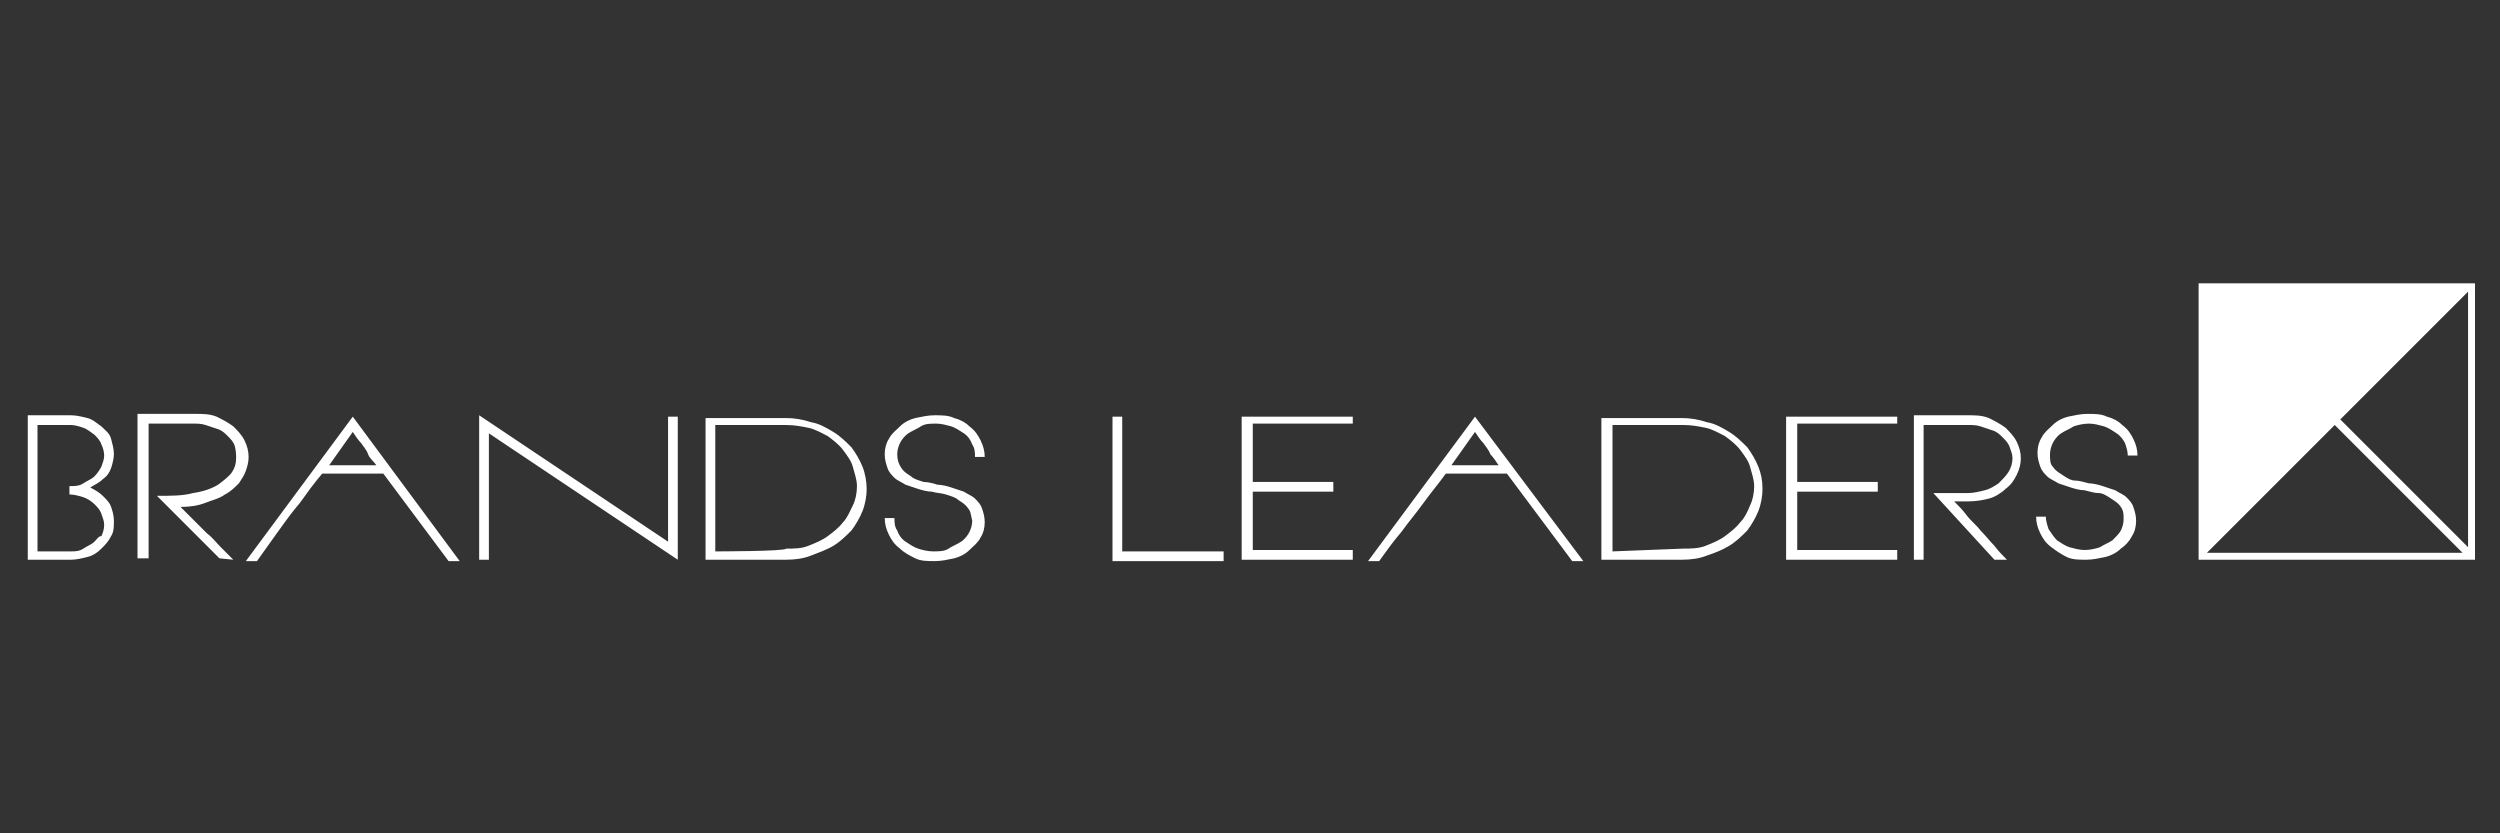
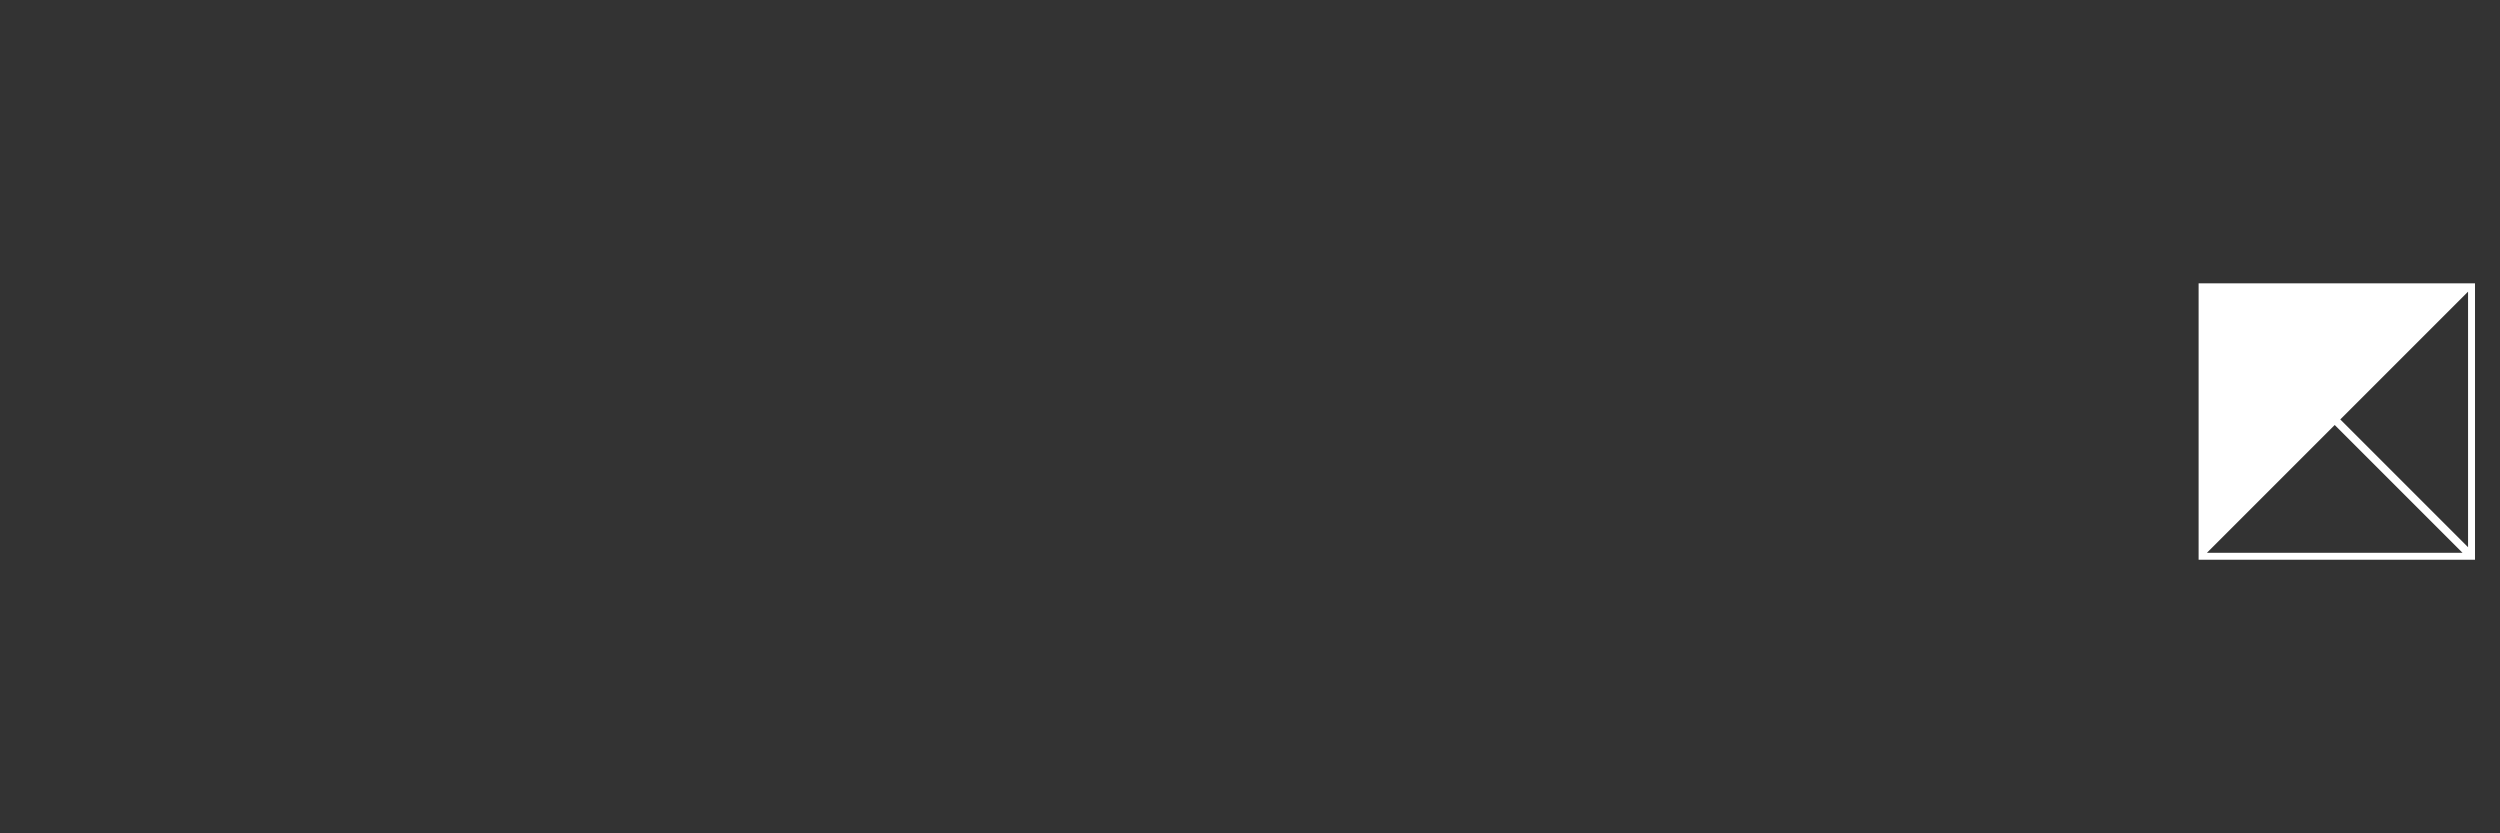
<svg xmlns="http://www.w3.org/2000/svg" id="Layer_1" viewBox="0 0 180 60" style="enable-background:new 0 0 180 60;">
  <rect x="0" y="0" width="180" height="60" fill="#333333" stroke="none" />
  <style>.st0{fill:#FFFFFF;}</style>
  <path class="st0" d="M158.9 39.8h18.4l-9.2-9.2L158.9 39.8zM168.5 30.2l9.2 9.2V21L168.5 30.2zM158.3 40.3V20.4h19.9v19.9H158.3z" />
-   <path class="st0" d="M2 40.3h3.1c.4.0.8-.1 1.2-.2s.7-.3 1-.6.5-.5.7-.9c.2-.3.2-.7.2-1.1s-.1-.7-.2-1S7.7 36 7.4 35.7c-.2-.2-.5-.4-.9-.6.3-.2.6-.3.9-.6C7.7 34.3 7.9 34 8 33.7s.2-.7.2-1c0-.4-.1-.7-.2-1.1S7.6 31 7.3 30.7c-.3-.2-.6-.5-1-.6s-.8-.2-1.2-.2H2V40.3zM2.7 39.7v-9.1h2.4c.3.0.6.1.9.2.3.1.5.3.8.5.2.2.4.4.5.7.1.2.2.5.2.8s-.1.5-.2.8c-.1.2-.3.5-.5.7s-.5.3-.8.5-.6.2-1 .2v.6c.3.0.7.1 1 .2s.6.3.8.5.4.4.5.7.2.5.2.8-.1.6-.2.8C7.1 38.6 7 38.8 6.8 39s-.5.3-.8.5-.6.2-.9.2H2.7zM16.8 40.3c-.3-.3-.6-.6-.9-.9s-.6-.7-1-1c-.3-.3-.7-.7-1-1s-.6-.6-.9-.9c.7.0 1.3-.1 1.8-.3.5-.2 1-.3 1.4-.6.4-.2.7-.5 1-.8.2-.3.4-.6.5-.9s.2-.6.2-1-.1-.8-.3-1.2c-.2-.4-.5-.7-.8-1-.4-.3-.8-.5-1.2-.7-.5-.2-1-.2-1.5-.2H9.9v10.4h.8v-9.7h3.2c.3.0.6.0.9.1s.6.2.9.3.5.3.7.5.4.4.5.7C17 32.5 17 32.7 17 33c0 .4-.1.7-.3 1s-.6.6-1 .9c-.5.3-1.1.5-1.8.6-.7.2-1.6.2-2.6.2l4.5 4.5L16.8 40.3zM25.4 30l-7.7 10.4h.8c.5-.7 1-1.4 1.5-2.1s1-1.4 1.6-2.1c.5-.7 1-1.4 1.6-2.1h4.4l4.7 6.3h.8L25.4 30zm0 1.1c.2.3.4.6.6.8.2.3.4.5.5.8s.4.5.6.8h-3.4l1.7-2.4zm23.4 9.2V30h-.7v9l-13.6-9.1v10.4h.7v-9.1l13.6 9.1zm2 0h5.8c.7.0 1.3-.1 1.8-.3s1.1-.4 1.6-.7c.5-.3.9-.7 1.3-1.1.3-.4.6-.9.8-1.4s.3-1.1.3-1.6-.1-1.1-.3-1.6c-.2-.5-.5-1-.8-1.4-.4-.4-.8-.8-1.3-1.1s-1-.6-1.6-.7c-.6-.2-1.2-.3-1.8-.3h-5.8V40.3zM51.5 39.7v-9.1h5.1c.6.0 1.1.1 1.6.2.5.1 1 .4 1.4.6.4.3.8.6 1.1 1s.6.8.7 1.2.3.9.3 1.4-.1 1-.3 1.4-.4.9-.7 1.2c-.3.4-.7.7-1.1 1s-.9.5-1.4.7-1 .2-1.6.2C56.6 39.7 51.5 39.7 51.5 39.7zm13.1-7c0-.3.1-.6.2-.8.1-.2.3-.5.6-.7s.6-.3.9-.5.7-.2 1.1-.2c.4.0.7.1 1.1.2.3.1.6.3.9.5s.5.5.6.8c.2.3.2.6.2.9h.7c0-.4-.1-.8-.3-1.2-.2-.4-.4-.7-.8-1-.3-.3-.7-.5-1.1-.6-.4-.2-.9-.2-1.4-.2s-.9.1-1.4.2c-.4.1-.8.3-1.1.6s-.6.5-.8.9c-.2.3-.3.7-.3 1.1s.1.7.2 1 .3.5.5.7.5.3.8.5c.3.1.6.2.9.3.3.1.7.2 1 .2.3.1.7.1 1 .2s.7.2.9.4c.3.2.5.3.7.6.2.2.2.5.3.9.0.3-.1.6-.2.8s-.3.5-.6.7-.6.3-.9.5-.7.2-1.1.2c-.4.0-.8-.1-1.1-.2s-.6-.3-.9-.5c-.3-.2-.5-.5-.6-.8-.2-.3-.2-.6-.2-.9h-.7c0 .4.1.8.3 1.2.2.4.4.7.8 1 .3.3.7.5 1.1.7.4.2.9.2 1.4.2s.9-.1 1.4-.2c.4-.1.8-.3 1.1-.6s.6-.5.8-.9c.2-.3.3-.7.3-1.1s-.1-.7-.2-1c-.1-.3-.3-.5-.5-.7s-.5-.3-.8-.5c-.3-.1-.6-.2-.9-.3-.3-.1-.7-.2-1-.2-.3-.1-.7-.2-1-.2-.3-.1-.7-.2-.9-.4-.3-.2-.5-.3-.7-.6C64.7 33.4 64.6 33.1 64.6 32.7zm16.2 7V30h-.7v10.4h8v-.7H80.8zM89.4 40.3h8v-.7h-7.2v-4.2H96v-.7h-5.8v-4.2h7.2V30h-8V40.3zM106.2 30l-7.7 10.4h.8c.5-.7 1-1.4 1.6-2.1.5-.7 1.1-1.4 1.6-2.1s1.1-1.4 1.6-2.1h4.4l4.7 6.3h.8L106.2 30zm0 1.1c.2.3.4.6.6.8.2.3.4.5.5.8.2.2.4.5.6.8h-3.4L106.2 31.1zM115.3 40.3h5.8c.7.0 1.3-.1 1.8-.3.6-.2 1.1-.4 1.6-.7.5-.3.9-.7 1.3-1.1.3-.4.6-.9.8-1.4s.3-1.1.3-1.6c0-.6-.1-1.1-.3-1.6s-.5-1-.8-1.4c-.4-.4-.8-.8-1.3-1.1s-1-.6-1.6-.7c-.6-.2-1.2-.3-1.8-.3h-5.8V40.3zM116.1 39.7v-9.1h5.1c.6.0 1.1.1 1.6.2s1 .4 1.4.6c.4.3.8.6 1.1 1 .3.4.6.8.7 1.2s.3.9.3 1.4-.1 1-.3 1.4c-.2.5-.4.9-.7 1.2-.3.4-.7.7-1.1 1-.4.3-.9.5-1.4.7s-1.1.2-1.6.2L116.1 39.7zM128.6 40.3h8v-.7h-7.2v-4.2h5.8v-.7h-5.8v-4.2h7.2V30h-8V40.3zm15.9.0c-.3-.3-.6-.6-.9-1-.3-.3-.6-.7-1-1.1-.3-.4-.7-.7-1-1.1s-.6-.7-.9-1h1c.6.0 1.1-.1 1.5-.2s.9-.4 1.2-.7c.4-.3.6-.6.8-1s.3-.8.3-1.2-.1-.8-.3-1.2c-.2-.4-.5-.7-.8-1-.4-.3-.8-.5-1.2-.7-.5-.2-1-.2-1.5-.2h-3.9v10.4h.7v-9.7h3.2c.3.0.6.0.9.1s.6.2.9.3.5.3.7.5.4.4.5.7.2.5.2.8-.1.7-.3 1-.4.5-.7.8c-.3.2-.6.4-1 .5s-.8.2-1.2.2h-2.5l4.4 4.8L144.5 40.3zM147.6 32.7c0-.3.1-.6.2-.8s.3-.5.6-.7c.3-.2.6-.3.9-.5.3-.1.7-.2 1.1-.2s.7.1 1.1.2c.3.1.6.3.9.5s.5.5.6.7c.1.3.2.6.2.9h.7c0-.4-.1-.8-.3-1.2-.2-.4-.4-.7-.8-1-.3-.3-.7-.5-1.1-.6-.4-.2-.9-.2-1.4-.2s-.9.1-1.4.2c-.4.1-.8.3-1.1.6s-.6.5-.8.9c-.2.3-.3.7-.3 1.1s.1.7.2 1 .3.5.5.7.5.3.8.5c.3.1.6.2.9.3.3.1.7.2 1 .2.4.1.7.2 1 .2s.6.2.9.4c.3.2.5.3.7.6s.2.5.2.9c0 .3-.1.6-.2.8s-.4.5-.6.7c-.3.2-.6.3-.9.5-.3.1-.7.2-1.1.2s-.7-.1-1.1-.2c-.3-.1-.6-.3-.9-.5-.2-.2-.4-.5-.6-.8-.1-.3-.2-.6-.2-.9h-.7c0 .4.1.8.3 1.2.2.4.4.7.8 1s.7.5 1.1.7.9.2 1.4.2.9-.1 1.4-.2c.4-.1.8-.3 1.1-.6.3-.2.6-.5.8-.9.2-.3.3-.7.3-1.1s-.1-.7-.2-1-.3-.5-.5-.7-.5-.3-.8-.5c-.3-.1-.6-.2-.9-.3-.3-.1-.7-.2-1-.2-.4-.1-.7-.2-1-.2s-.6-.2-.9-.4c-.3-.2-.5-.3-.7-.6C147.6 33.4 147.6 33.1 147.6 32.7z" />
</svg>